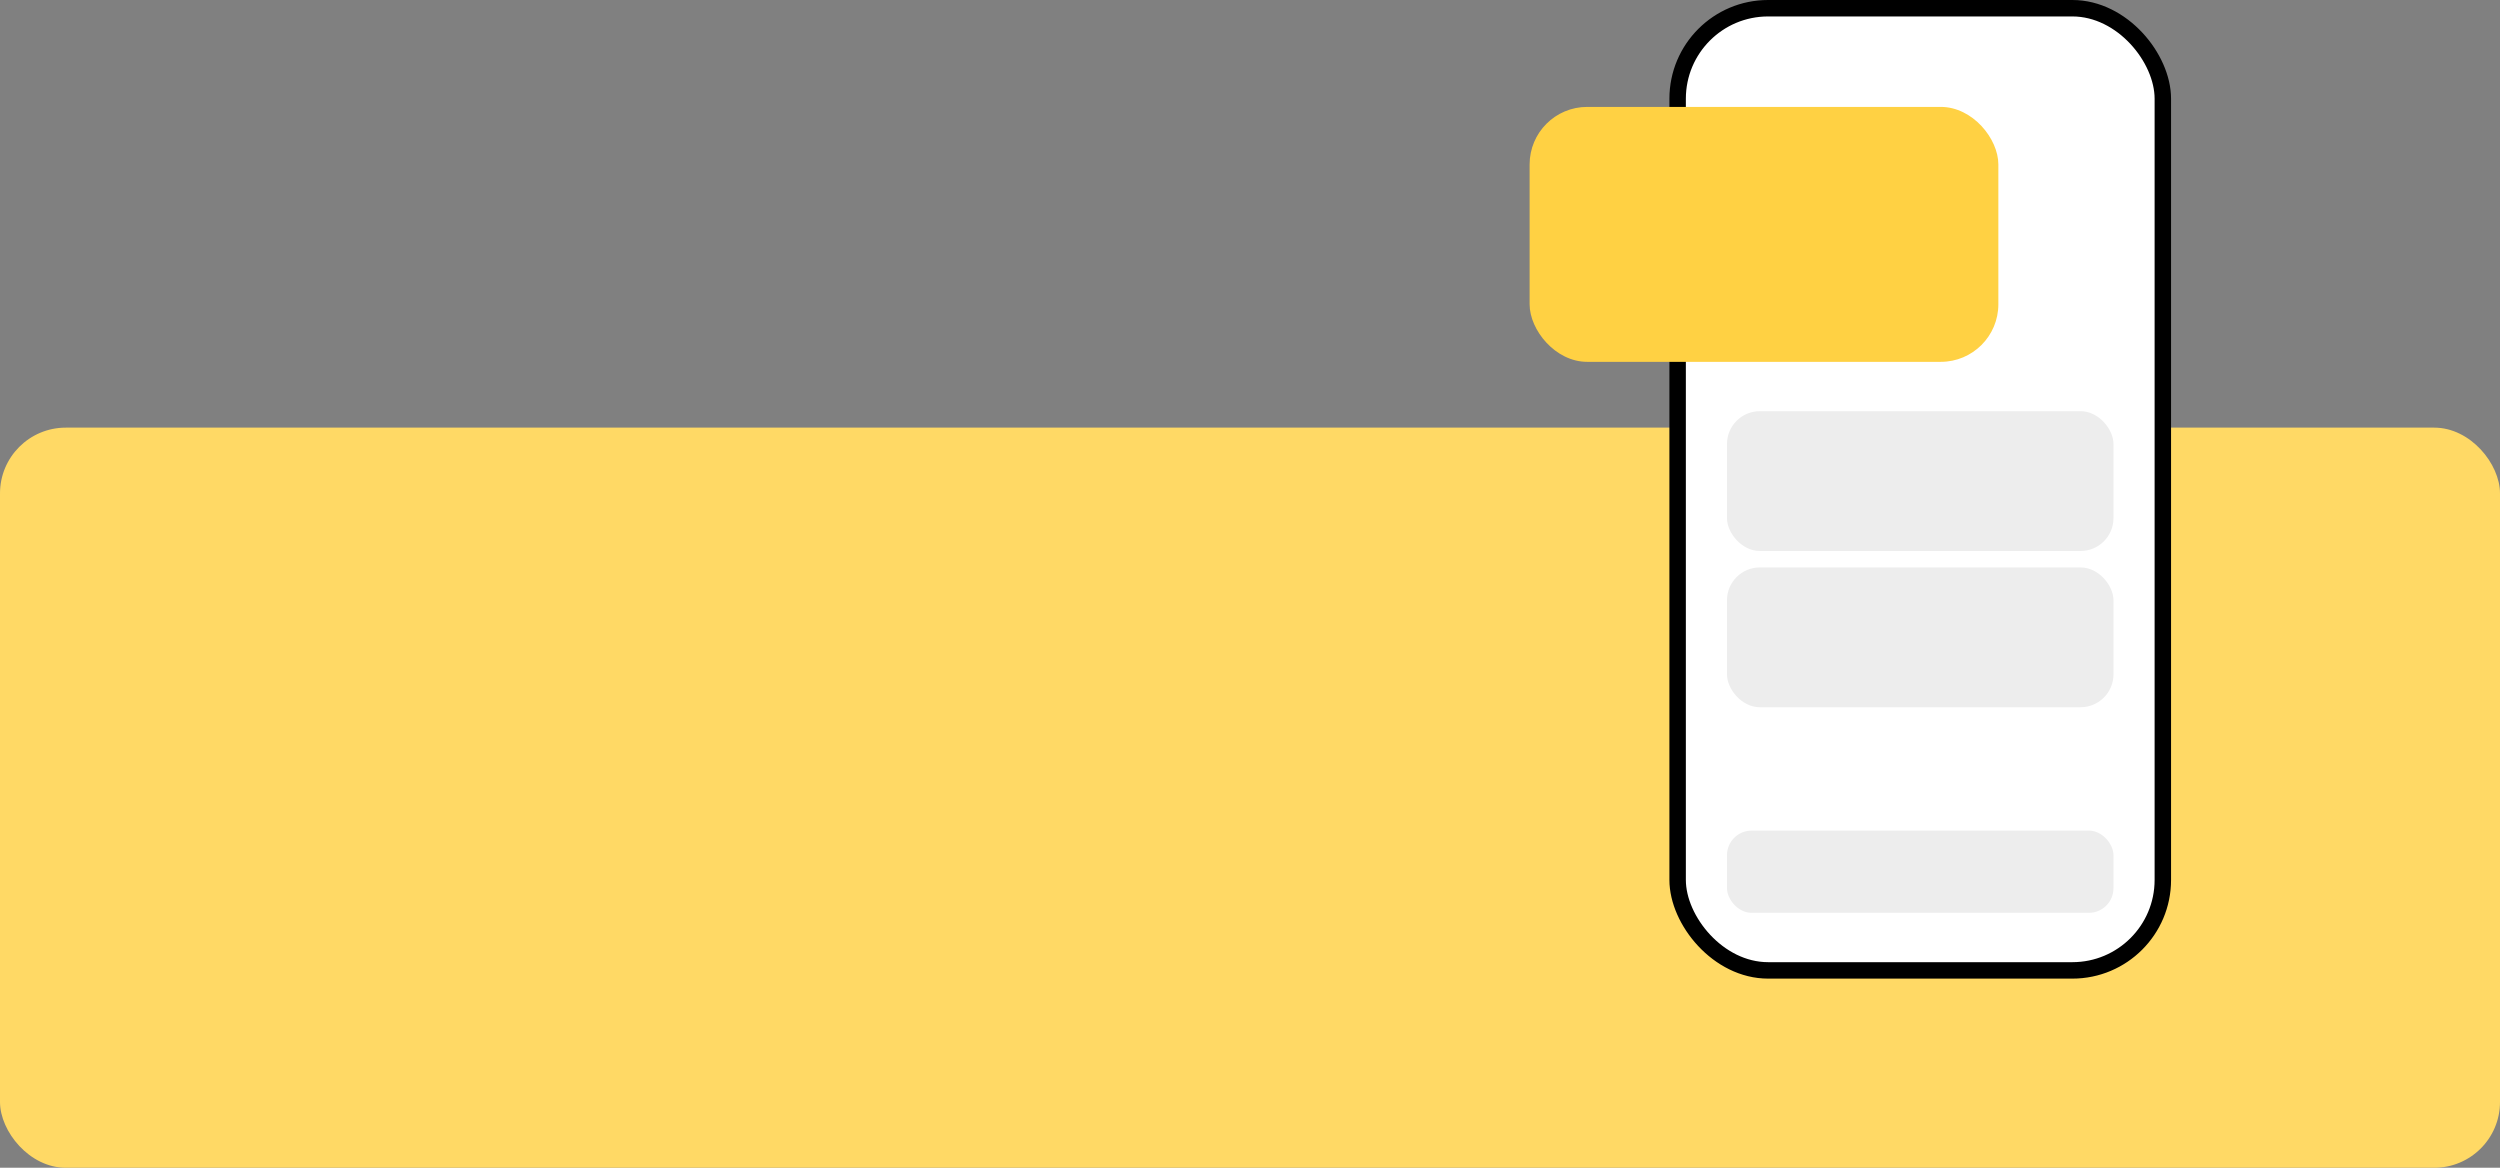
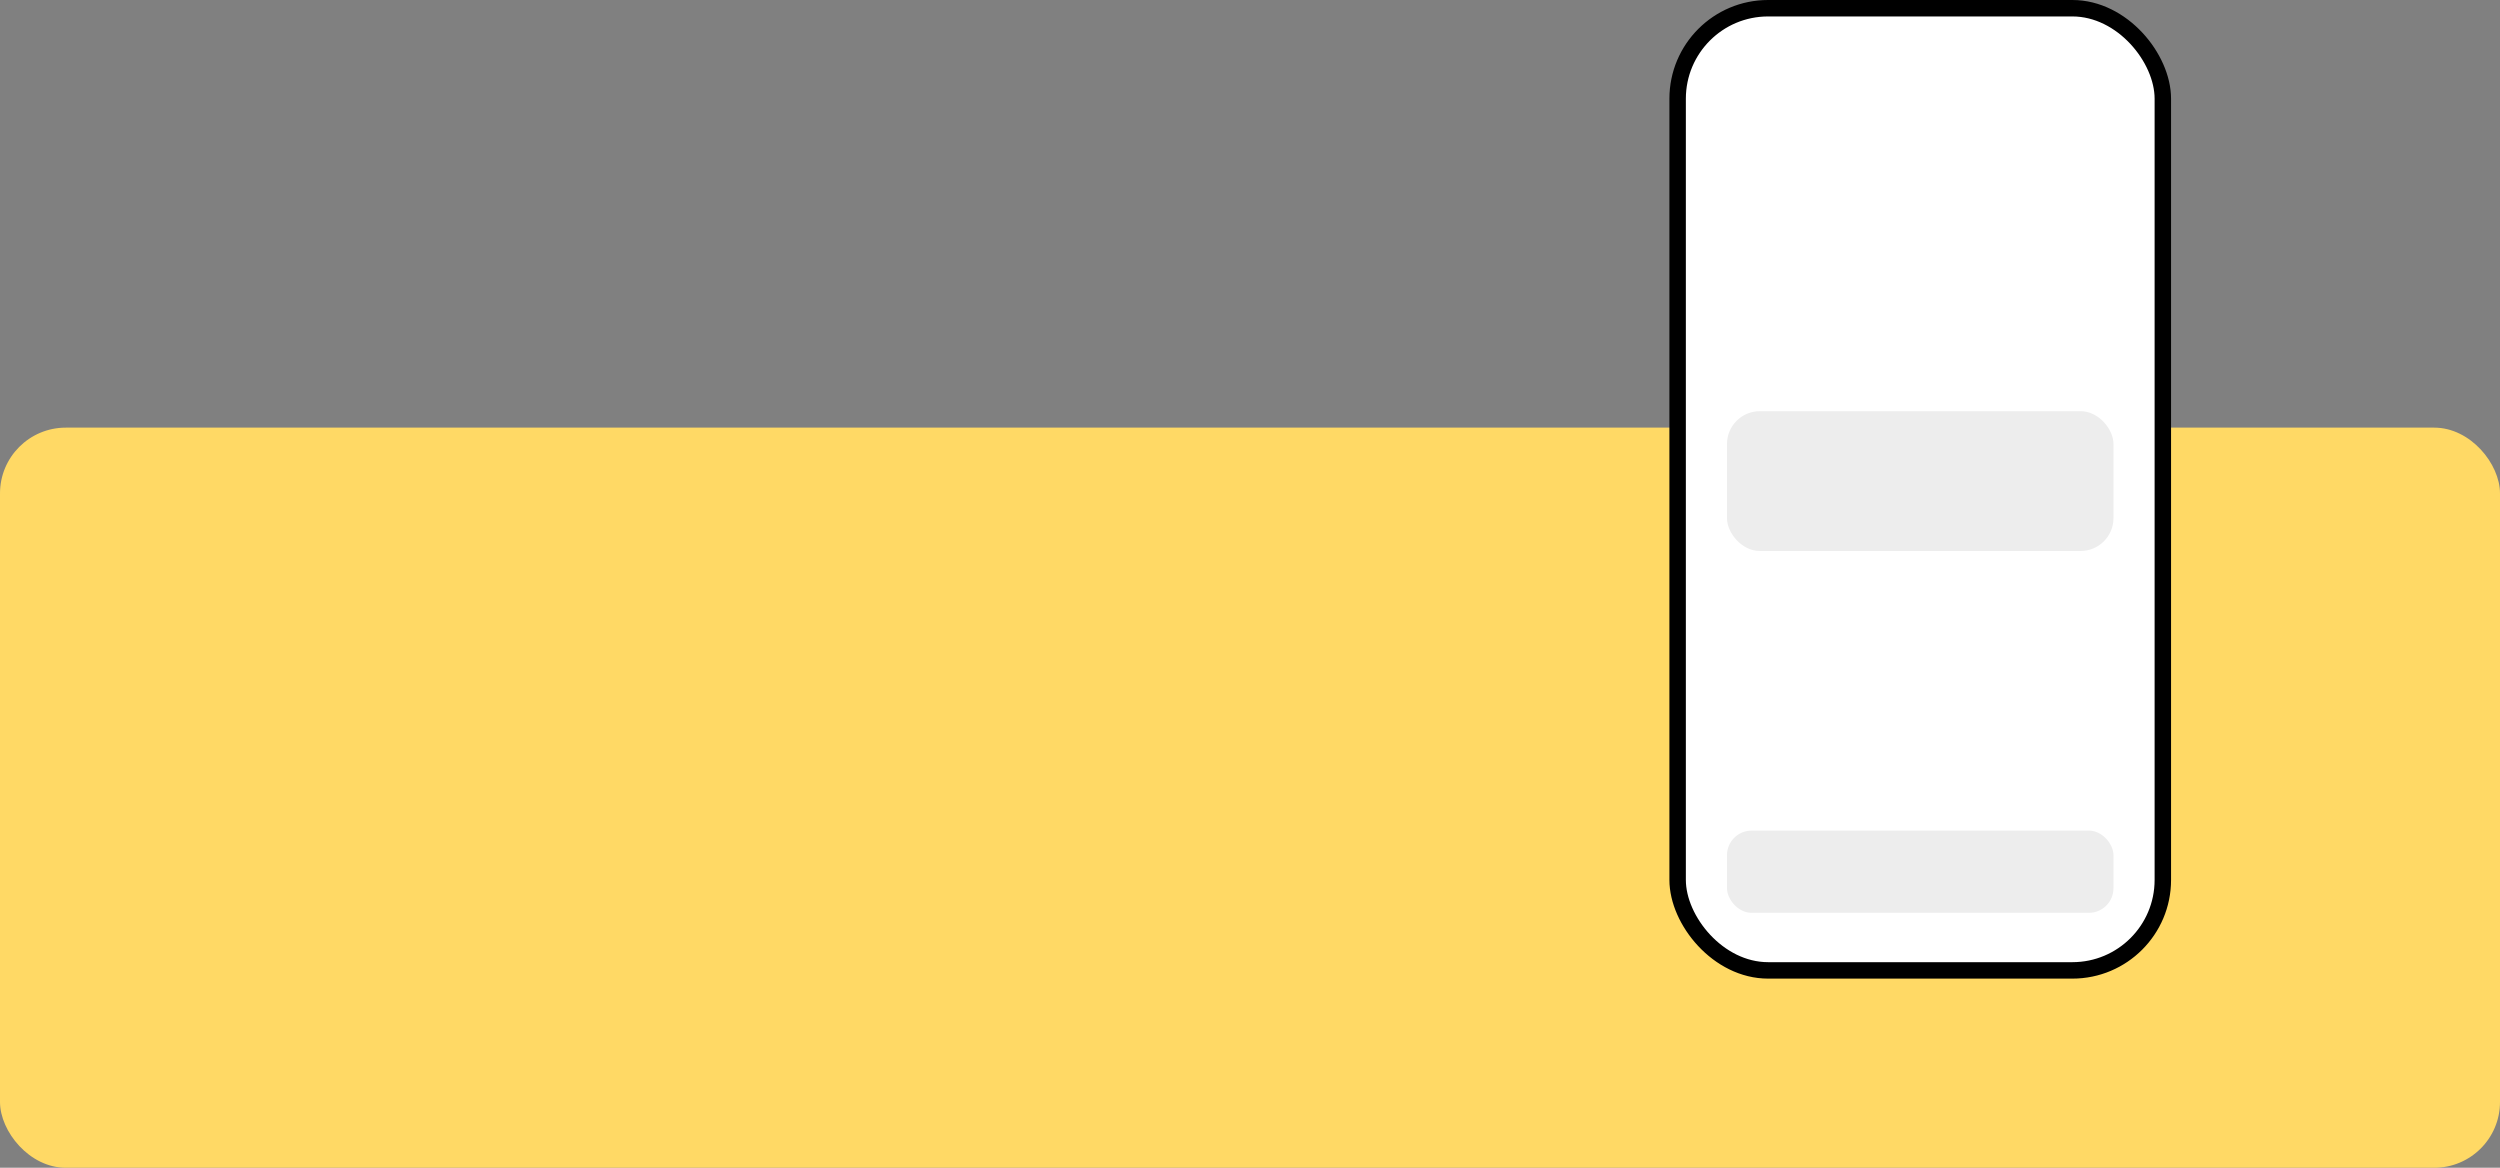
<svg xmlns="http://www.w3.org/2000/svg" width="304" height="142" viewBox="0 0 304 142" fill="none">
  <rect x="0" y="0" width="304" height="142" fill="#808080" stroke="none" />
  <rect y="52" width="304" height="90" rx="8" fill="#FFD965" />
  <rect x="204" y="1" width="59" height="117" rx="11" fill="white" stroke="black" stroke-width="2" stroke-linejoin="round" />
-   <rect x="186" y="13" width="57" height="31" rx="7" fill="#FFD143" />
  <rect x="210" y="50" width="47" height="17" rx="4" fill="#EDEDED" />
-   <rect x="210" y="69" width="47" height="17" rx="4" fill="#EDEDED" />
  <rect x="210" y="101" width="47" height="10" rx="3" fill="#EDEDED" />
</svg>